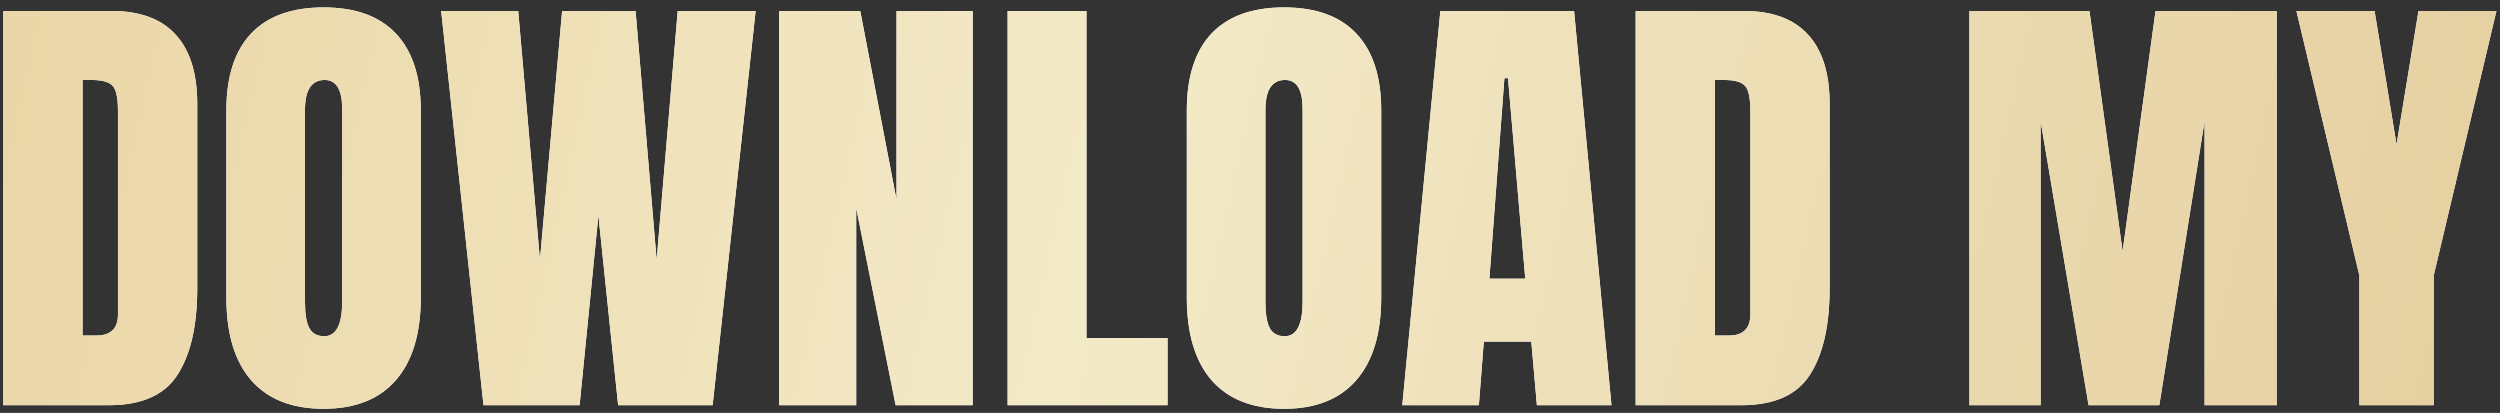
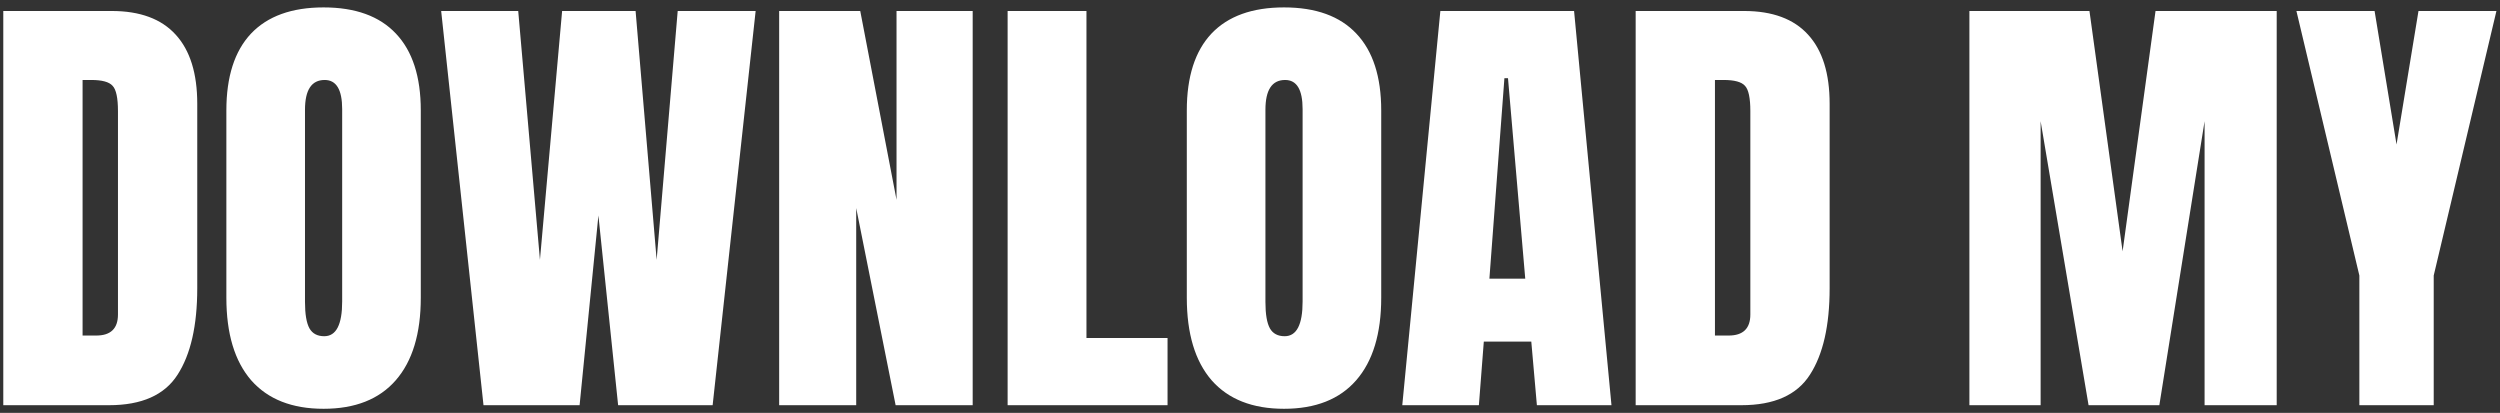
<svg xmlns="http://www.w3.org/2000/svg" width="327" height="54" viewBox="0 0 327 54" fill="none">
  <rect x="0" y="0" width="327" height="54" fill="#333333" stroke="none" />
  <path d="M0.43 53V1.438H14.609C18.32 1.438 21.113 2.473 22.988 4.543C24.863 6.594 25.801 9.602 25.801 13.566V37.707C25.801 42.59 24.941 46.359 23.223 49.016C21.523 51.672 18.535 53 14.258 53H0.43ZM10.801 43.889H12.588C14.482 43.889 15.43 42.971 15.43 41.135V14.533C15.43 12.815 15.195 11.711 14.727 11.223C14.277 10.715 13.35 10.461 11.943 10.461H10.801V43.889ZM42.324 53.469C38.203 53.469 35.049 52.228 32.861 49.748C30.693 47.248 29.609 43.645 29.609 38.938V14.445C29.609 10.031 30.684 6.682 32.832 4.396C35 2.111 38.164 0.969 42.324 0.969C46.484 0.969 49.639 2.111 51.787 4.396C53.955 6.682 55.039 10.031 55.039 14.445V38.938C55.039 43.645 53.945 47.248 51.758 49.748C49.59 52.228 46.445 53.469 42.324 53.469ZM42.412 43.977C43.975 43.977 44.756 42.463 44.756 39.435V14.27C44.756 11.73 43.994 10.461 42.471 10.461C40.752 10.461 39.893 11.76 39.893 14.357V39.494C39.893 41.096 40.088 42.248 40.478 42.951C40.869 43.635 41.514 43.977 42.412 43.977ZM63.242 53L57.705 1.438H67.783L70.625 33.986L73.525 1.438H83.135L85.889 33.986L88.643 1.438H98.838L93.213 53H80.85L78.272 28.186L75.811 53H63.242ZM101.914 53V1.438H112.52L117.266 26.135V1.438H127.227V53H117.148L111.992 27.219V53H101.914ZM131.797 53V1.438H142.109V44.211H152.715V53H131.797ZM167.949 53.469C163.828 53.469 160.674 52.228 158.486 49.748C156.318 47.248 155.234 43.645 155.234 38.938V14.445C155.234 10.031 156.309 6.682 158.457 4.396C160.625 2.111 163.789 0.969 167.949 0.969C172.109 0.969 175.264 2.111 177.412 4.396C179.58 6.682 180.664 10.031 180.664 14.445V38.938C180.664 43.645 179.57 47.248 177.383 49.748C175.215 52.228 172.07 53.469 167.949 53.469ZM168.037 43.977C169.6 43.977 170.381 42.463 170.381 39.435V14.27C170.381 11.73 169.619 10.461 168.096 10.461C166.377 10.461 165.518 11.76 165.518 14.357V39.494C165.518 41.096 165.713 42.248 166.104 42.951C166.494 43.635 167.139 43.977 168.037 43.977ZM183.418 53L188.398 1.438H205.889L210.781 53H201.025L200.293 44.68H194.082L193.438 53H183.418ZM194.814 36.447H199.502L197.246 10.227H196.777L194.814 36.447ZM213.945 53V1.438H228.125C231.836 1.438 234.629 2.473 236.504 4.543C238.379 6.594 239.316 9.602 239.316 13.566V37.707C239.316 42.59 238.457 46.359 236.738 49.016C235.039 51.672 232.051 53 227.773 53H213.945ZM224.316 43.889H226.104C227.998 43.889 228.945 42.971 228.945 41.135V14.533C228.945 12.815 228.711 11.711 228.242 11.223C227.793 10.715 226.865 10.461 225.459 10.461H224.316V43.889ZM257.598 53V1.438H273.301L277.637 32.873L281.943 1.438H297.793V53H288.359V15.852L282.441 53H273.184L266.914 15.852V53H257.598ZM308.604 53V36.037L300.371 1.438H310.596L313.467 18.898L316.338 1.438H326.533L318.33 36.037V53H308.604Z" fill="white" />
-   <path d="M0.43 53V1.438H14.609C18.32 1.438 21.113 2.473 22.988 4.543C24.863 6.594 25.801 9.602 25.801 13.566V37.707C25.801 42.59 24.941 46.359 23.223 49.016C21.523 51.672 18.535 53 14.258 53H0.43ZM10.801 43.889H12.588C14.482 43.889 15.43 42.971 15.43 41.135V14.533C15.43 12.815 15.195 11.711 14.727 11.223C14.277 10.715 13.35 10.461 11.943 10.461H10.801V43.889ZM42.324 53.469C38.203 53.469 35.049 52.228 32.861 49.748C30.693 47.248 29.609 43.645 29.609 38.938V14.445C29.609 10.031 30.684 6.682 32.832 4.396C35 2.111 38.164 0.969 42.324 0.969C46.484 0.969 49.639 2.111 51.787 4.396C53.955 6.682 55.039 10.031 55.039 14.445V38.938C55.039 43.645 53.945 47.248 51.758 49.748C49.59 52.228 46.445 53.469 42.324 53.469ZM42.412 43.977C43.975 43.977 44.756 42.463 44.756 39.435V14.27C44.756 11.73 43.994 10.461 42.471 10.461C40.752 10.461 39.893 11.76 39.893 14.357V39.494C39.893 41.096 40.088 42.248 40.478 42.951C40.869 43.635 41.514 43.977 42.412 43.977ZM63.242 53L57.705 1.438H67.783L70.625 33.986L73.525 1.438H83.135L85.889 33.986L88.643 1.438H98.838L93.213 53H80.85L78.272 28.186L75.811 53H63.242ZM101.914 53V1.438H112.52L117.266 26.135V1.438H127.227V53H117.148L111.992 27.219V53H101.914ZM131.797 53V1.438H142.109V44.211H152.715V53H131.797ZM167.949 53.469C163.828 53.469 160.674 52.228 158.486 49.748C156.318 47.248 155.234 43.645 155.234 38.938V14.445C155.234 10.031 156.309 6.682 158.457 4.396C160.625 2.111 163.789 0.969 167.949 0.969C172.109 0.969 175.264 2.111 177.412 4.396C179.58 6.682 180.664 10.031 180.664 14.445V38.938C180.664 43.645 179.57 47.248 177.383 49.748C175.215 52.228 172.07 53.469 167.949 53.469ZM168.037 43.977C169.6 43.977 170.381 42.463 170.381 39.435V14.27C170.381 11.73 169.619 10.461 168.096 10.461C166.377 10.461 165.518 11.76 165.518 14.357V39.494C165.518 41.096 165.713 42.248 166.104 42.951C166.494 43.635 167.139 43.977 168.037 43.977ZM183.418 53L188.398 1.438H205.889L210.781 53H201.025L200.293 44.68H194.082L193.438 53H183.418ZM194.814 36.447H199.502L197.246 10.227H196.777L194.814 36.447ZM213.945 53V1.438H228.125C231.836 1.438 234.629 2.473 236.504 4.543C238.379 6.594 239.316 9.602 239.316 13.566V37.707C239.316 42.59 238.457 46.359 236.738 49.016C235.039 51.672 232.051 53 227.773 53H213.945ZM224.316 43.889H226.104C227.998 43.889 228.945 42.971 228.945 41.135V14.533C228.945 12.815 228.711 11.711 228.242 11.223C227.793 10.715 226.865 10.461 225.459 10.461H224.316V43.889ZM257.598 53V1.438H273.301L277.637 32.873L281.943 1.438H297.793V53H288.359V15.852L282.441 53H273.184L266.914 15.852V53H257.598ZM308.604 53V36.037L300.371 1.438H310.596L313.467 18.898L316.338 1.438H326.533L318.33 36.037V53H308.604Z" fill="url(#paint0_linear_805_514)" />
  <defs>
    <linearGradient id="paint0_linear_805_514" x1="-168.298" y1="-22.769" x2="478.891" y2="122.644" gradientUnits="userSpaceOnUse">
      <stop stop-color="#E0BE81" />
      <stop offset="0.474" stop-color="#F3EAC7" />
      <stop offset="1" stop-color="#D9B77E" />
    </linearGradient>
  </defs>
</svg>